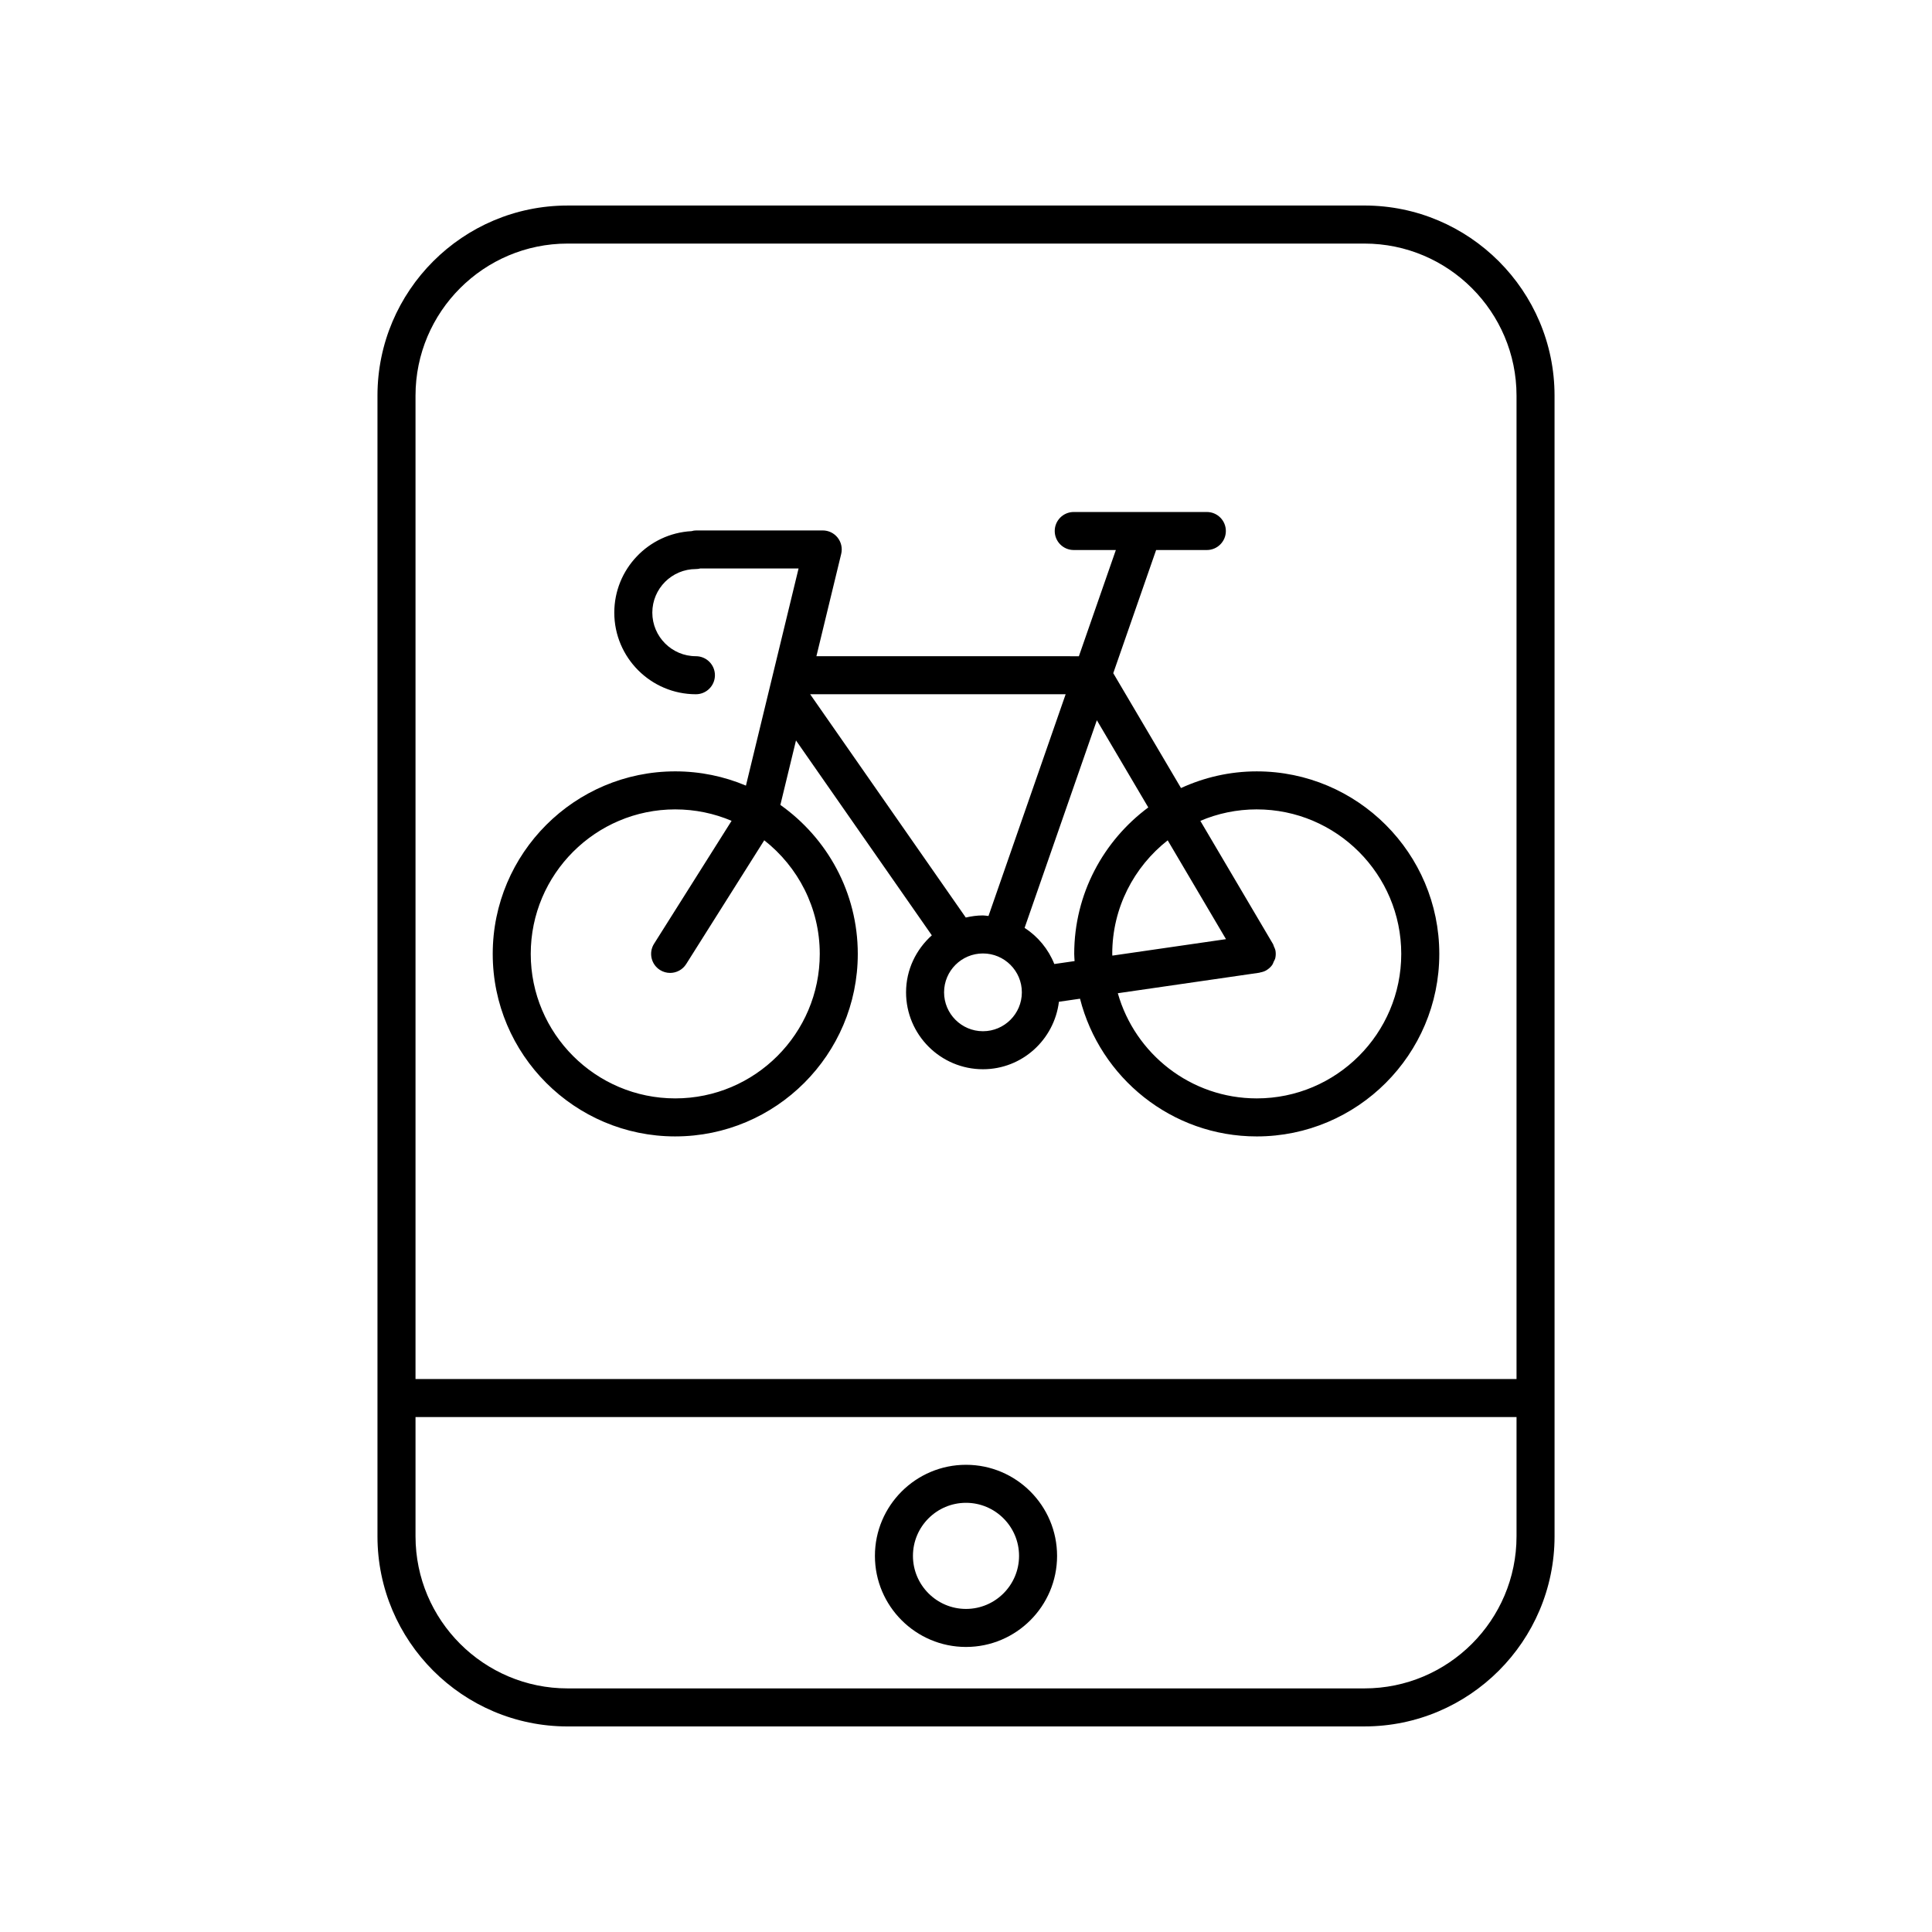
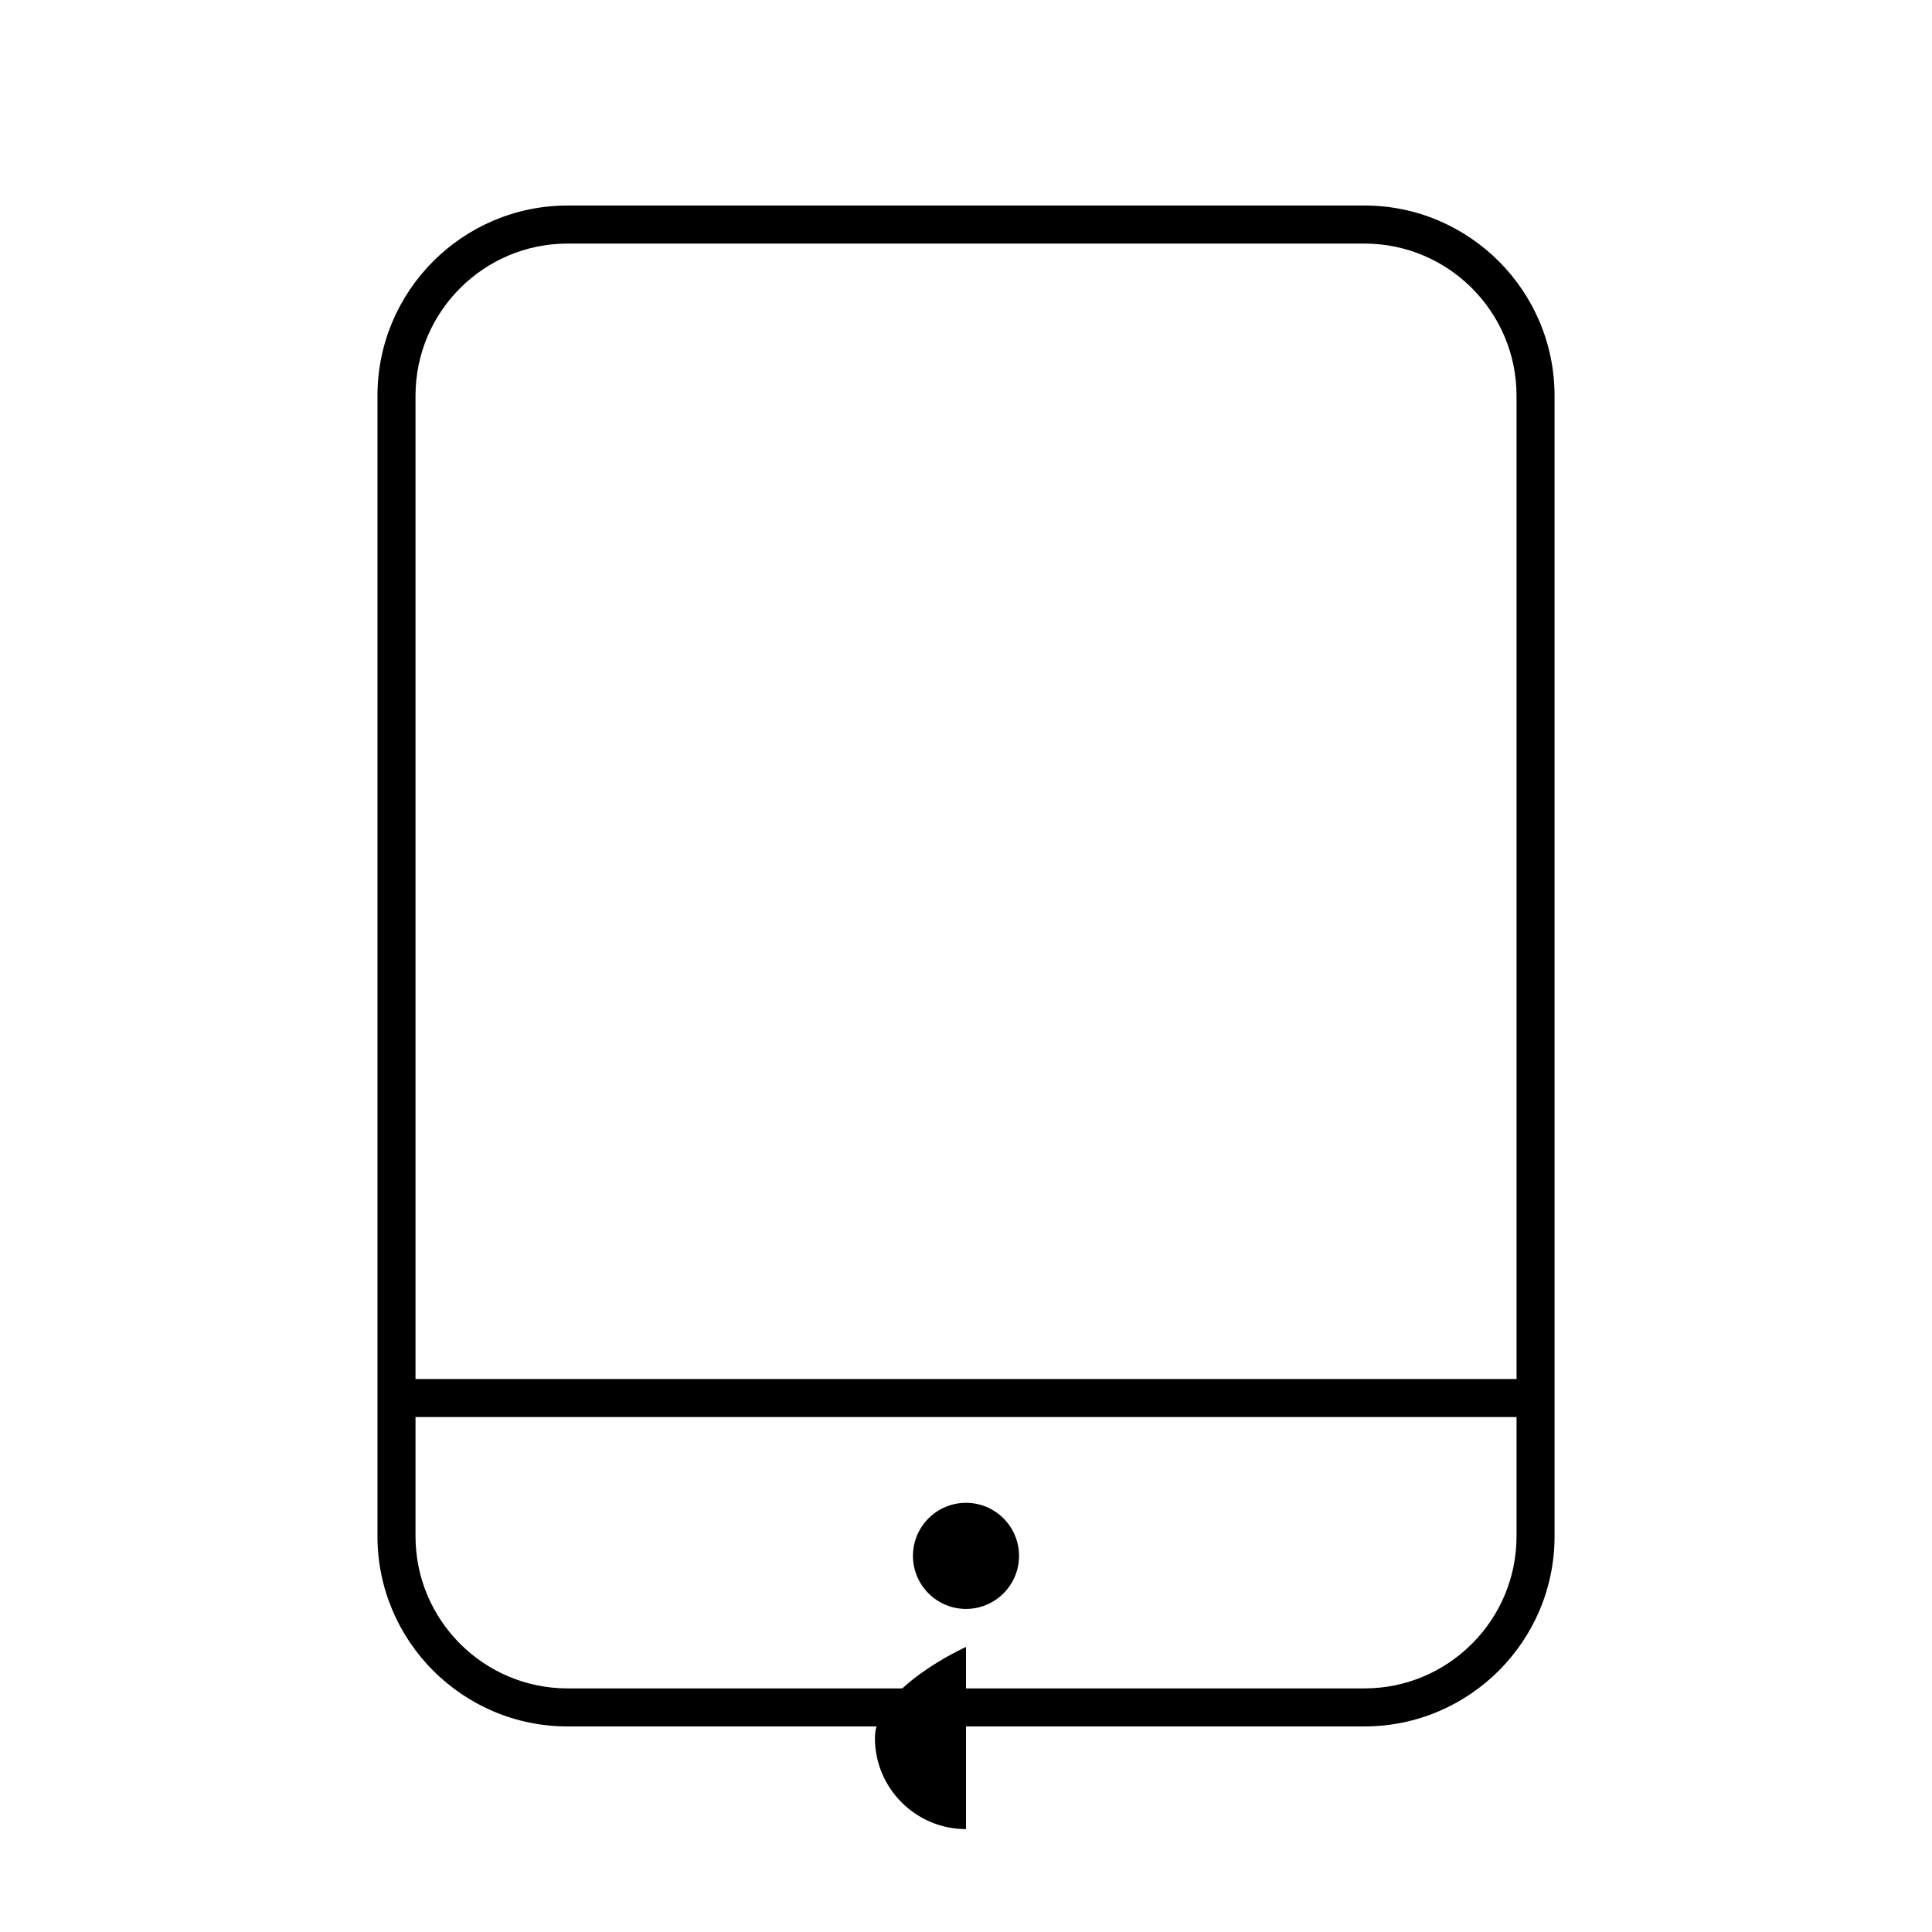
<svg xmlns="http://www.w3.org/2000/svg" fill="#000000" width="800px" height="800px" version="1.1" viewBox="144 144 512 512">
  <g>
    <path d="m505.59 601.52c27.781 0 50.383-22.602 50.383-50.383l-0.004-302.29c0-27.777-22.602-50.383-50.383-50.383l-211.17 0.004c-27.781 0-50.383 22.602-50.383 50.383v302.29c0 27.777 22.602 50.383 50.383 50.383zm-211.17-392.97h211.17c22.223 0 40.305 18.082 40.305 40.305v260.61h-291.78v-260.61c0-22.223 18.078-40.305 40.305-40.305zm-40.305 342.59v-31.598h291.78v31.598c0 22.223-18.082 40.305-40.305 40.305h-211.17c-22.227 0-40.305-18.082-40.305-40.305z" />
-     <path d="m400 580.46c13.309 0 24.137-10.828 24.137-24.137-0.004-13.309-10.828-24.137-24.137-24.137s-24.137 10.828-24.137 24.137 10.828 24.137 24.137 24.137zm0-38.199c7.75 0 14.059 6.309 14.059 14.062s-6.309 14.059-14.059 14.059-14.059-6.309-14.059-14.062c0-7.75 6.305-14.059 14.059-14.059z" />
-     <path d="m322.95 445.16c26.672 0 48.371-21.695 48.371-48.367 0-16.301-8.129-30.711-20.516-39.48l4.141-17.086 35.996 51.645c-4.16 3.734-6.828 9.09-6.828 15.105 0 11.238 9.145 20.383 20.383 20.383 10.383 0 18.883-7.836 20.129-17.883l5.59-0.809c5.316 20.938 24.266 36.496 46.836 36.496 26.676 0 48.375-21.695 48.375-48.367s-21.699-48.375-48.375-48.375c-7.168 0-13.949 1.609-20.074 4.418l-17.953-30.441 11.359-32.637h13.441c2.781 0 5.039-2.254 5.039-5.039 0-2.785-2.254-5.039-5.039-5.039h-35.273c-2.781 0-5.039 2.254-5.039 5.039 0 2.785 2.254 5.039 5.039 5.039h11.16l-9.797 28.148-69.559-0.008 6.57-27.109c0.363-1.5 0.02-3.086-0.934-4.301-0.957-1.215-2.414-1.922-3.961-1.922h-33.496c-0.43 0-0.863 0.062-1.281 0.188-11.387 0.609-20.461 10.066-20.461 21.598 0 11.922 9.703 21.625 21.629 21.625 2.781 0 5.039-2.254 5.039-5.039 0-2.785-2.254-5.039-5.039-5.039-6.367 0-11.551-5.18-11.551-11.547 0-6.371 5.184-11.551 11.551-11.551 0.395 0 0.789-0.055 1.172-0.156h26.035l-13.949 57.547c-5.762-2.43-12.09-3.777-18.727-3.777-26.676 0-48.375 21.703-48.375 48.375-0.004 26.672 21.695 48.367 48.371 48.367zm81.543-27.875c-5.684 0-10.305-4.625-10.305-10.309 0-5.684 4.621-10.301 10.305-10.301 5.684 0 10.309 4.621 10.309 10.301 0 5.684-4.625 10.309-10.309 10.309zm72.555-58.789c21.117 0 38.297 17.18 38.297 38.297s-17.18 38.293-38.297 38.293c-17.5 0-32.262-11.809-36.816-27.871l37.539-5.438c0.066-0.008 0.117-0.055 0.184-0.066 0.566-0.105 1.129-0.27 1.652-0.578 0.008-0.004 0.012-0.012 0.02-0.02 0.57-0.34 1.066-0.785 1.461-1.309 0.23-0.309 0.34-0.672 0.492-1.02 0.109-0.246 0.277-0.461 0.348-0.727 0.164-0.637 0.203-1.305 0.109-1.965 0-0.008 0.004-0.016 0-0.023-0.07-0.484-0.281-0.906-0.473-1.332-0.074-0.164-0.082-0.344-0.176-0.504l-0.008-0.016c-0.012-0.023-0.023-0.043-0.039-0.062l-19.238-32.617c4.598-1.961 9.648-3.043 14.945-3.043zm-38.293 38.297c0-12.211 5.766-23.082 14.695-30.098l15.449 26.191-30.117 4.363c-0.008-0.156-0.027-0.305-0.027-0.457zm9.551-38.816c-11.883 8.824-19.629 22.914-19.629 38.816 0 0.645 0.07 1.27 0.098 1.906l-5.371 0.777c-1.578-3.957-4.344-7.293-7.875-9.582l19.148-55.023zm-42.348 28.77c-0.492-0.035-0.961-0.148-1.465-0.148-1.57 0-3.086 0.219-4.555 0.555l-41.242-59.172h67.711zm-83.008-28.25c5.293 0 10.336 1.082 14.926 3.031l-20.547 32.582c-1.484 2.352-0.781 5.461 1.574 6.945 0.832 0.527 1.766 0.777 2.68 0.777 1.672 0 3.309-0.832 4.266-2.352l20.684-32.797c8.938 7.016 14.711 17.891 14.711 30.109 0 21.117-17.18 38.293-38.297 38.293-21.117 0-38.297-17.176-38.297-38.293 0.004-21.117 17.184-38.297 38.301-38.297z" />
+     <path d="m400 580.46s-24.137 10.828-24.137 24.137 10.828 24.137 24.137 24.137zm0-38.199c7.75 0 14.059 6.309 14.059 14.062s-6.309 14.059-14.059 14.059-14.059-6.309-14.059-14.062c0-7.75 6.305-14.059 14.059-14.059z" />
  </g>
</svg>